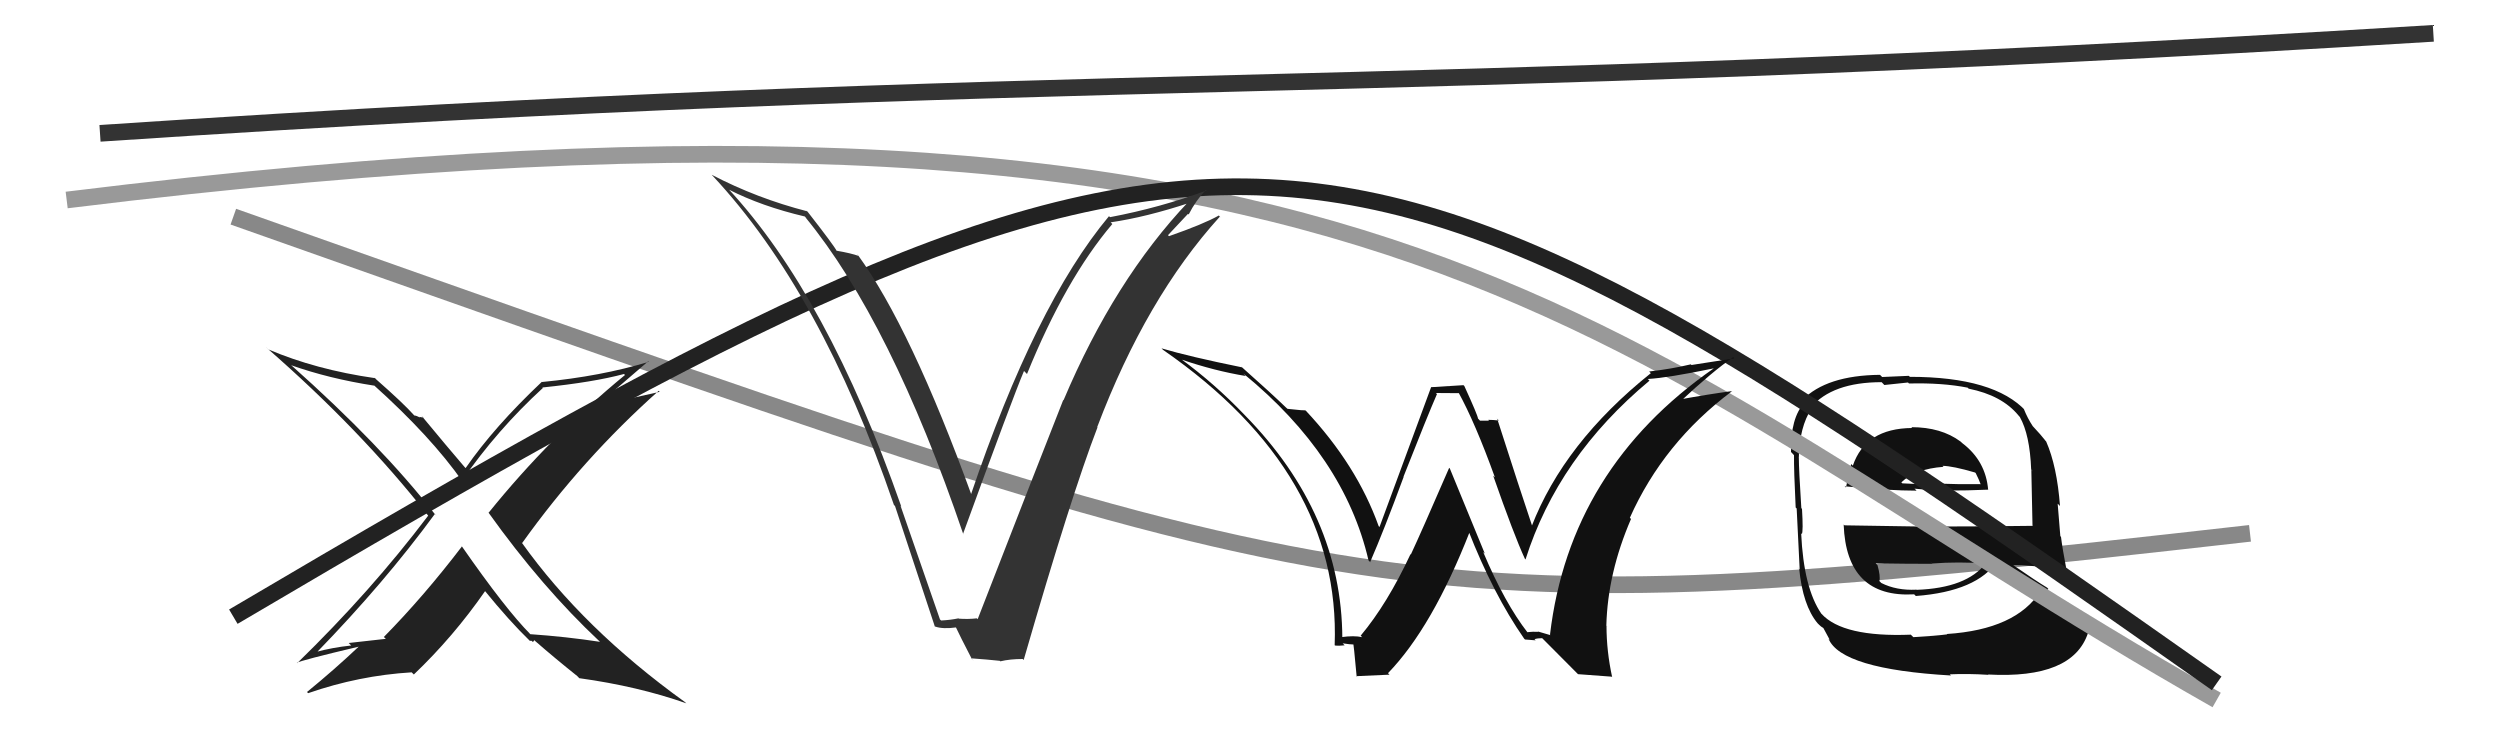
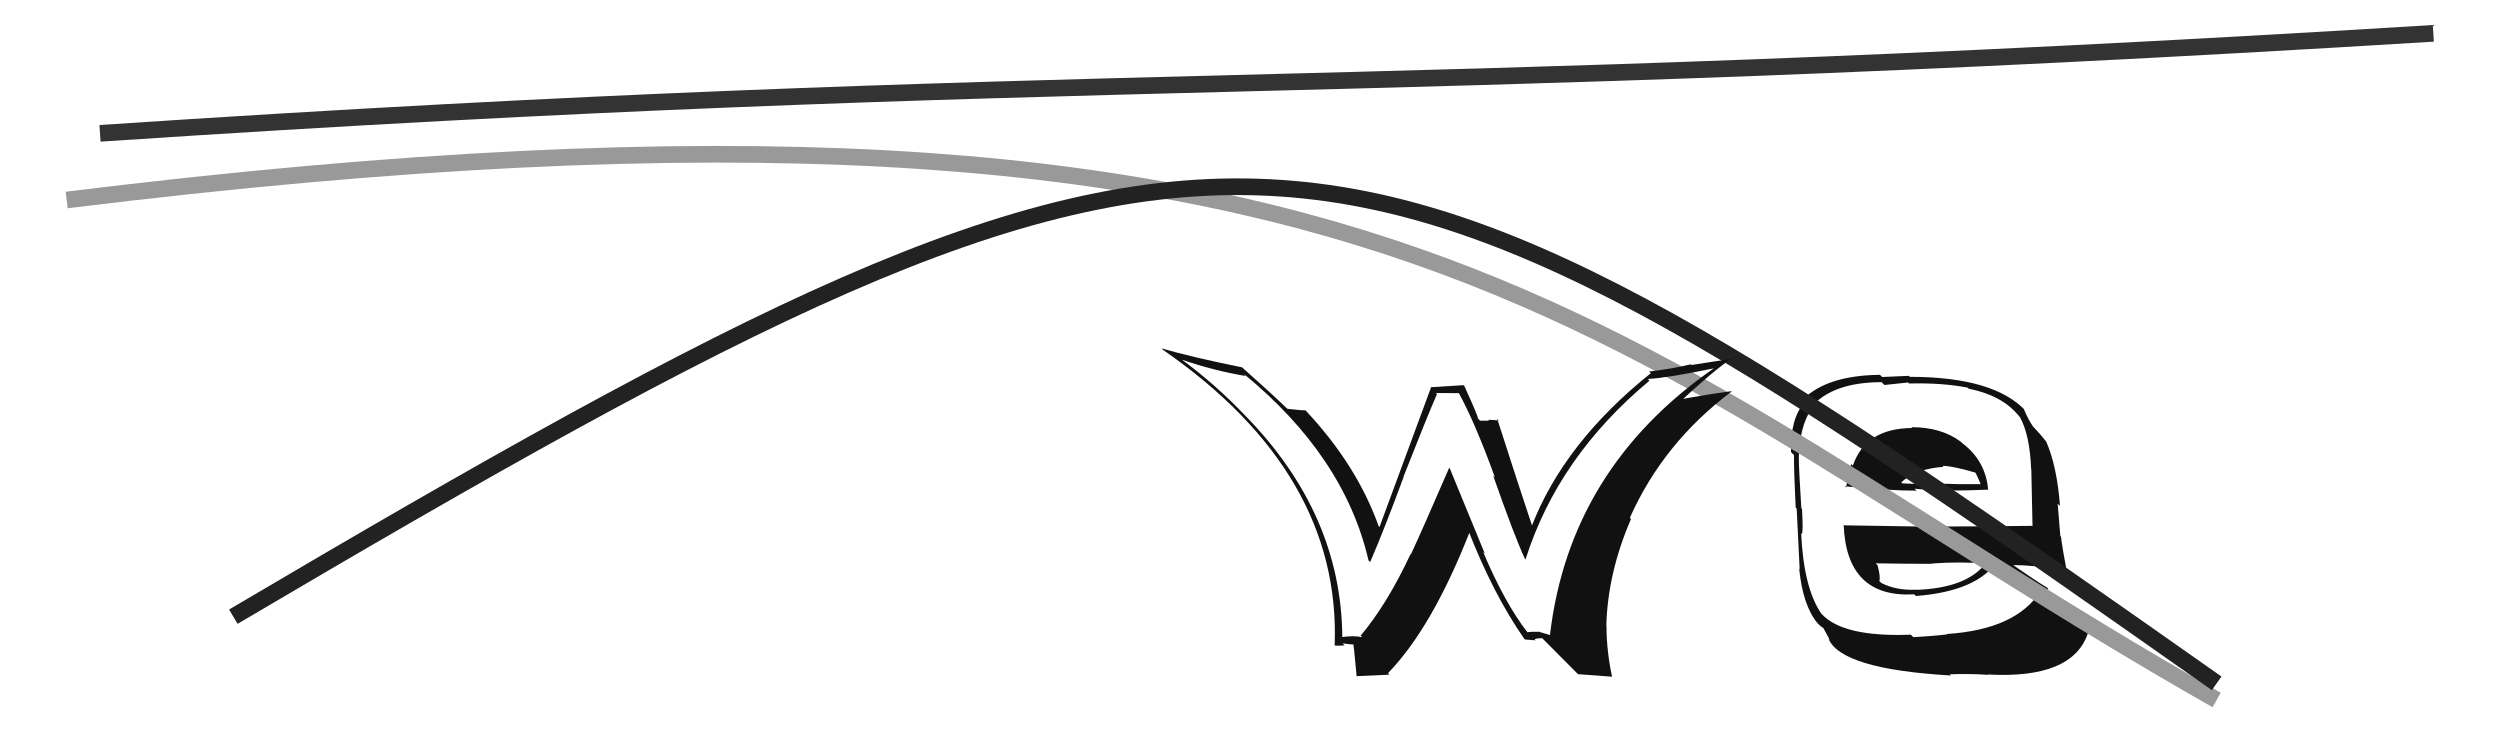
<svg xmlns="http://www.w3.org/2000/svg" width="150" height="44" viewBox="0,0,150,44">
-   <path d="M14 13 C82 37,82 38,135 32" stroke="#888" fill="none" />
  <path fill="#111" d="M114.64 25.59L114.64 25.59L114.73 25.68Q111.93 25.70 111.17 27.94L111.01 27.78L111.07 27.84Q110.88 28.60 110.76 29.25L110.65 29.14L110.70 29.18Q113.35 29.44 114.99 29.44L114.95 29.39L114.87 29.32Q116.68 29.50 119.27 29.38L119.21 29.32L119.29 29.40Q119.15 27.66 117.74 26.59L117.62 26.48L117.63 26.49Q116.47 25.63 114.68 25.63ZM114.79 38.23L114.83 38.26L114.65 38.08Q110.58 38.24 109.29 36.83L109.27 36.82L109.28 36.82Q108.22 35.28 108.07 32.00L108.19 32.12L108.11 32.04Q108.20 31.90 108.12 30.53L108.06 30.47L108.08 30.49Q107.93 28.17 107.93 27.45L107.91 27.42L107.93 27.44Q107.97 25.62 108.69 24.51L108.62 24.44L108.64 24.46Q109.93 22.93 112.90 22.93L113.06 23.10L114.48 22.95L114.54 23.01Q116.54 22.96 118.06 23.26L118.19 23.39L118.12 23.32Q120.12 23.72 121.11 24.93L121.12 24.94L121.19 25.02Q121.79 26.08 121.87 28.17L121.99 28.29L121.88 28.19Q121.91 29.36 121.95 31.53L121.94 31.52L121.97 31.55Q119.12 31.59 116.34 31.59L116.36 31.61L110.67 31.52L110.62 31.47Q110.78 35.89 114.85 35.66L114.89 35.70L114.95 35.76Q118.63 35.48 119.85 33.65L119.80 33.60L119.87 33.67Q120.78 34.24 122.38 35.42L122.29 35.33L122.43 35.47Q120.96 37.77 116.81 38.04L116.90 38.12L116.84 38.06Q116.16 38.15 114.79 38.23ZM117.04 40.52L117.08 40.56L116.99 40.46Q118.08 40.41 119.30 40.49L119.27 40.45L119.28 40.47Q124.36 40.75 125.28 37.98L125.27 37.97L125.21 37.91Q123.62 36.70 122.52 35.94L122.45 35.87L122.47 35.89Q122.71 35.56 122.90 35.33L122.93 35.37L122.83 35.26Q122.15 34.85 120.78 33.90L120.78 33.89L120.80 33.91Q121.80 33.89 123.85 34.19L124.01 34.35L124.02 34.36Q123.74 32.89 123.66 32.21L123.62 32.17L123.46 30.22L123.60 30.36Q123.42 27.97 122.77 26.49L122.66 26.37L122.72 26.43Q122.50 26.14 121.93 25.53L121.98 25.58L121.96 25.56Q121.66 25.11 121.43 24.54L121.61 24.72L121.56 24.67Q119.66 22.61 114.59 22.61L114.53 22.55L112.93 22.62L112.80 22.49Q109.59 22.52 108.14 24.00L108.11 23.97L108.28 24.14Q107.42 25.07 107.46 27.12L107.52 27.18L107.64 27.31Q107.63 28.21 107.74 30.45L107.69 30.40L107.80 30.51Q107.87 32.10 107.98 34.16L107.84 34.01L107.95 34.12Q108.17 36.33 109.05 37.39L109.12 37.46L109.14 37.48Q109.24 37.59 109.43 37.70L109.39 37.66L109.79 38.40L109.71 38.32Q110.47 40.15 117.06 40.53ZM115.02 35.41L114.84 35.23L114.99 35.38Q113.79 35.44 112.88 34.98L112.91 35.01L112.76 34.86Q112.84 34.60 112.65 33.91L112.56 33.82L112.54 33.80Q114.36 33.83 115.95 33.83L115.80 33.68L115.94 33.81Q117.49 33.69 119.17 33.81L119.17 33.81L119.15 33.79Q118.01 35.28 115.00 35.39ZM116.52 27.92L116.60 28.01L116.55 27.95Q117.17 27.96 118.50 28.35L118.54 28.38L118.72 28.76L118.84 29.06L118.83 29.05Q117.35 29.06 116.44 29.02L116.48 29.06L116.52 29.11Q114.17 29.00 114.13 29.00L114.20 29.07L114.08 28.94Q114.93 28.13 116.61 28.01Z" />
  <path d="M4 12 C85 2,96 21,133 42" stroke="#999" fill="none" />
  <path d="M6 8 C66 4,81 6,146 2" stroke="#333" fill="none" />
  <path d="M14 37 C75 1,79 3,133 41" stroke="#222" fill="none" />
-   <path fill="#333" d="M56.38 37.15L56.40 37.17L54.03 30.34L54.08 30.40Q49.64 17.73 43.70 11.33L43.69 11.33L43.74 11.38Q45.70 12.38 48.29 12.99L48.41 13.11L48.31 13.02Q53.46 19.30 57.80 32.06L57.86 32.12L57.78 32.04Q60.76 23.86 61.44 22.26L61.60 22.42L61.62 22.44Q63.93 16.75 66.74 13.44L66.77 13.47L66.64 13.34Q68.77 13.03 71.40 12.16L71.34 12.10L71.33 12.08Q66.86 16.79 63.81 24.02L63.77 23.98L63.79 24.01Q62.36 27.63 58.66 37.15L58.72 37.21L58.61 37.10Q58.10 37.16 57.53 37.12L57.61 37.20L57.51 37.10Q57.04 37.20 56.47 37.23ZM61.52 39.70L61.44 39.62L61.42 39.60Q64.29 29.68 65.85 25.64L65.81 25.61L65.83 25.63Q68.77 17.87 73.19 13.00L73.26 13.07L73.13 12.93Q72.23 13.44 70.14 14.17L70.08 14.11L71.28 12.83L71.32 12.87Q71.74 12.04 72.35 11.40L72.50 11.54L72.39 11.43Q69.61 12.46 66.60 13.03L66.55 12.98L66.54 12.97Q62.12 18.26 58.24 29.72L58.40 29.88L58.33 29.81Q54.65 19.66 51.46 15.28L51.41 15.24L51.53 15.36Q51.06 15.19 50.18 15.04L50.14 14.99L50.21 15.07Q50.07 14.77 48.47 12.72L48.36 12.61L48.44 12.68Q45.41 11.90 42.71 10.49L42.72 10.51L42.76 10.55Q49.25 17.49 53.63 30.28L53.63 30.29L53.70 30.36Q54.91 34.01 56.09 37.59L56.05 37.54L56.10 37.59Q56.57 37.76 57.41 37.64L57.31 37.55L57.31 37.55Q57.61 38.19 58.30 39.52L58.43 39.66L58.27 39.50Q59.26 39.57 59.99 39.65L59.92 39.59L60.02 39.68Q60.60 39.54 61.36 39.54Z" />
  <path fill="#111" d="M91.72 38.02L91.70 37.99L91.67 37.97Q90.29 36.20 88.99 33.12L89.09 33.22L86.99 28.11L86.95 28.07Q85.26 31.97 84.65 33.27L84.66 33.27L84.63 33.25Q83.24 36.23 81.64 38.14L81.64 38.14L81.73 38.23Q81.24 38.12 80.47 38.23L80.51 38.27L80.54 38.30Q80.51 30.84 74.68 24.90L74.77 24.99L74.67 24.89Q72.88 23.02 70.86 21.54L71.01 21.68L70.91 21.58Q72.87 22.25 74.74 22.56L74.71 22.53L74.60 22.41Q80.66 27.37 82.11 33.62L82.26 33.78L82.21 33.72Q83.04 31.81 84.22 28.61L84.21 28.60L84.21 28.60Q85.65 24.94 86.22 23.64L86.15 23.58L87.57 23.59L87.49 23.51Q88.51 25.36 89.69 28.63L89.70 28.65L89.59 28.54Q90.84 32.11 91.49 33.52L91.57 33.60L91.53 33.57Q93.48 27.41 98.97 22.84L98.79 22.67L98.86 22.74Q100.09 22.67 102.83 22.10L102.77 22.03L102.83 22.10Q94.18 28.11 93.00 38.08L93.03 38.11L92.28 37.89L92.30 37.91Q91.98 37.89 91.64 37.93ZM94.68 40.45L96.70 40.60L96.73 40.63Q96.39 39.07 96.39 37.55L96.47 37.63L96.38 37.54Q96.46 34.38 97.86 31.14L97.77 31.04L97.79 31.07Q99.80 26.56 103.91 23.48L103.94 23.51L103.89 23.47Q102.58 23.64 100.72 23.98L100.80 24.06L100.82 24.09Q102.69 22.34 103.99 21.43L104.06 21.50L101.49 21.90L101.45 21.86Q100.28 22.14 98.95 22.29L98.98 22.32L99.05 22.39Q93.83 26.57 91.89 31.60L91.84 31.55L91.97 31.68Q91.20 29.39 89.83 25.12L89.77 25.06L89.93 25.23Q89.56 25.19 89.29 25.19L89.34 25.24L88.80 25.24L88.68 25.11Q88.66 24.91 87.86 23.16L87.81 23.11L85.88 23.23L85.87 23.22Q84.86 25.98 82.77 31.62L82.80 31.65L82.72 31.57Q81.41 27.90 78.33 24.62L78.41 24.70L78.32 24.62Q78.06 24.62 77.75 24.58L77.75 24.58L77.25 24.53L77.18 24.47Q76.28 23.60 74.49 22.01L74.48 21.99L74.52 22.04Q71.37 21.40 69.69 20.90L69.76 20.97L69.81 21.01Q80.46 28.40 80.08 38.71L80.02 38.65L80.10 38.73Q80.32 38.76 80.68 38.72L80.55 38.59L80.56 38.60Q81.03 38.67 81.22 38.67L81.11 38.56L81.19 38.64Q81.21 38.50 81.40 40.60L81.37 40.57L83.37 40.48L83.28 40.39Q85.94 37.64 88.19 31.89L88.16 31.87L88.08 31.78Q89.59 35.65 91.45 38.32L91.55 38.42L91.50 38.37Q91.88 38.40 92.14 38.42L91.99 38.27L92.07 38.35Q92.26 38.29 92.53 38.29L92.63 38.39L94.60 40.37Z" />
-   <path fill="#222" d="M36.06 38.57L35.97 38.48L36.00 38.51Q33.98 38.20 31.81 38.05L31.76 37.99L31.84 38.07Q30.36 36.59 27.69 32.75L27.70 32.76L27.72 32.78Q25.43 35.78 23.03 38.22L23.15 38.33L20.92 38.58L21.07 38.73Q19.94 38.85 18.95 39.12L18.83 39.00L18.99 39.16Q23.08 34.95 26.09 30.84L26.20 30.95L26.10 30.86Q22.86 26.70 17.46 21.90L17.50 21.95L17.46 21.91Q19.75 22.72 22.46 23.14L22.37 23.05L22.41 23.09Q25.86 26.19 27.76 28.90L27.63 28.76L27.71 28.85Q29.83 25.79 32.57 23.28L32.50 23.20L32.54 23.25Q35.62 22.93 37.44 22.44L37.37 22.37L37.50 22.50Q33.01 26.19 29.32 30.76L29.17 30.61L29.29 30.73Q32.52 35.25 35.98 38.49ZM38.90 21.68L38.93 21.72L38.92 21.71Q36.06 22.58 32.52 22.92L32.51 22.91L32.51 22.91Q29.65 25.61 27.94 28.08L27.92 28.07L27.84 27.98Q26.92 26.91 25.28 24.93L25.41 25.06L25.16 25.01L25.22 25.06Q24.97 24.93 24.86 24.93L24.99 25.06L24.85 24.92Q24.21 24.20 22.57 22.76L22.42 22.60L22.51 22.69Q18.95 22.18 16.09 20.96L15.99 20.85L15.99 20.86Q21.66 25.80 25.69 30.94L25.70 30.94L25.69 30.94Q22.25 35.49 17.83 39.79L17.84 39.80L17.81 39.77Q18.02 39.63 21.52 38.80L21.66 38.94L21.52 38.80Q20.05 40.19 18.42 41.52L18.49 41.59L18.49 41.59Q21.54 40.53 24.70 40.34L24.76 40.40L24.83 40.47Q27.21 38.20 29.11 35.46L29.01 35.36L29.04 35.39Q30.56 37.26 31.78 38.44L31.74 38.40L31.80 38.46Q31.87 38.41 31.94 38.49L31.98 38.52L32.06 38.41L32.12 38.47Q33.30 39.50 34.63 40.56L34.71 40.64L34.75 40.69Q38.29 41.18 41.18 42.20L41.09 42.12L41.09 42.12Q34.99 37.73 31.30 32.55L31.24 32.49L31.33 32.58Q34.95 27.52 39.52 23.45L39.60 23.53L39.58 23.51Q38.52 23.74 37.53 23.97L37.52 23.96L35.64 24.56L35.61 24.52Q36.72 23.54 38.89 21.68Z" />
</svg>